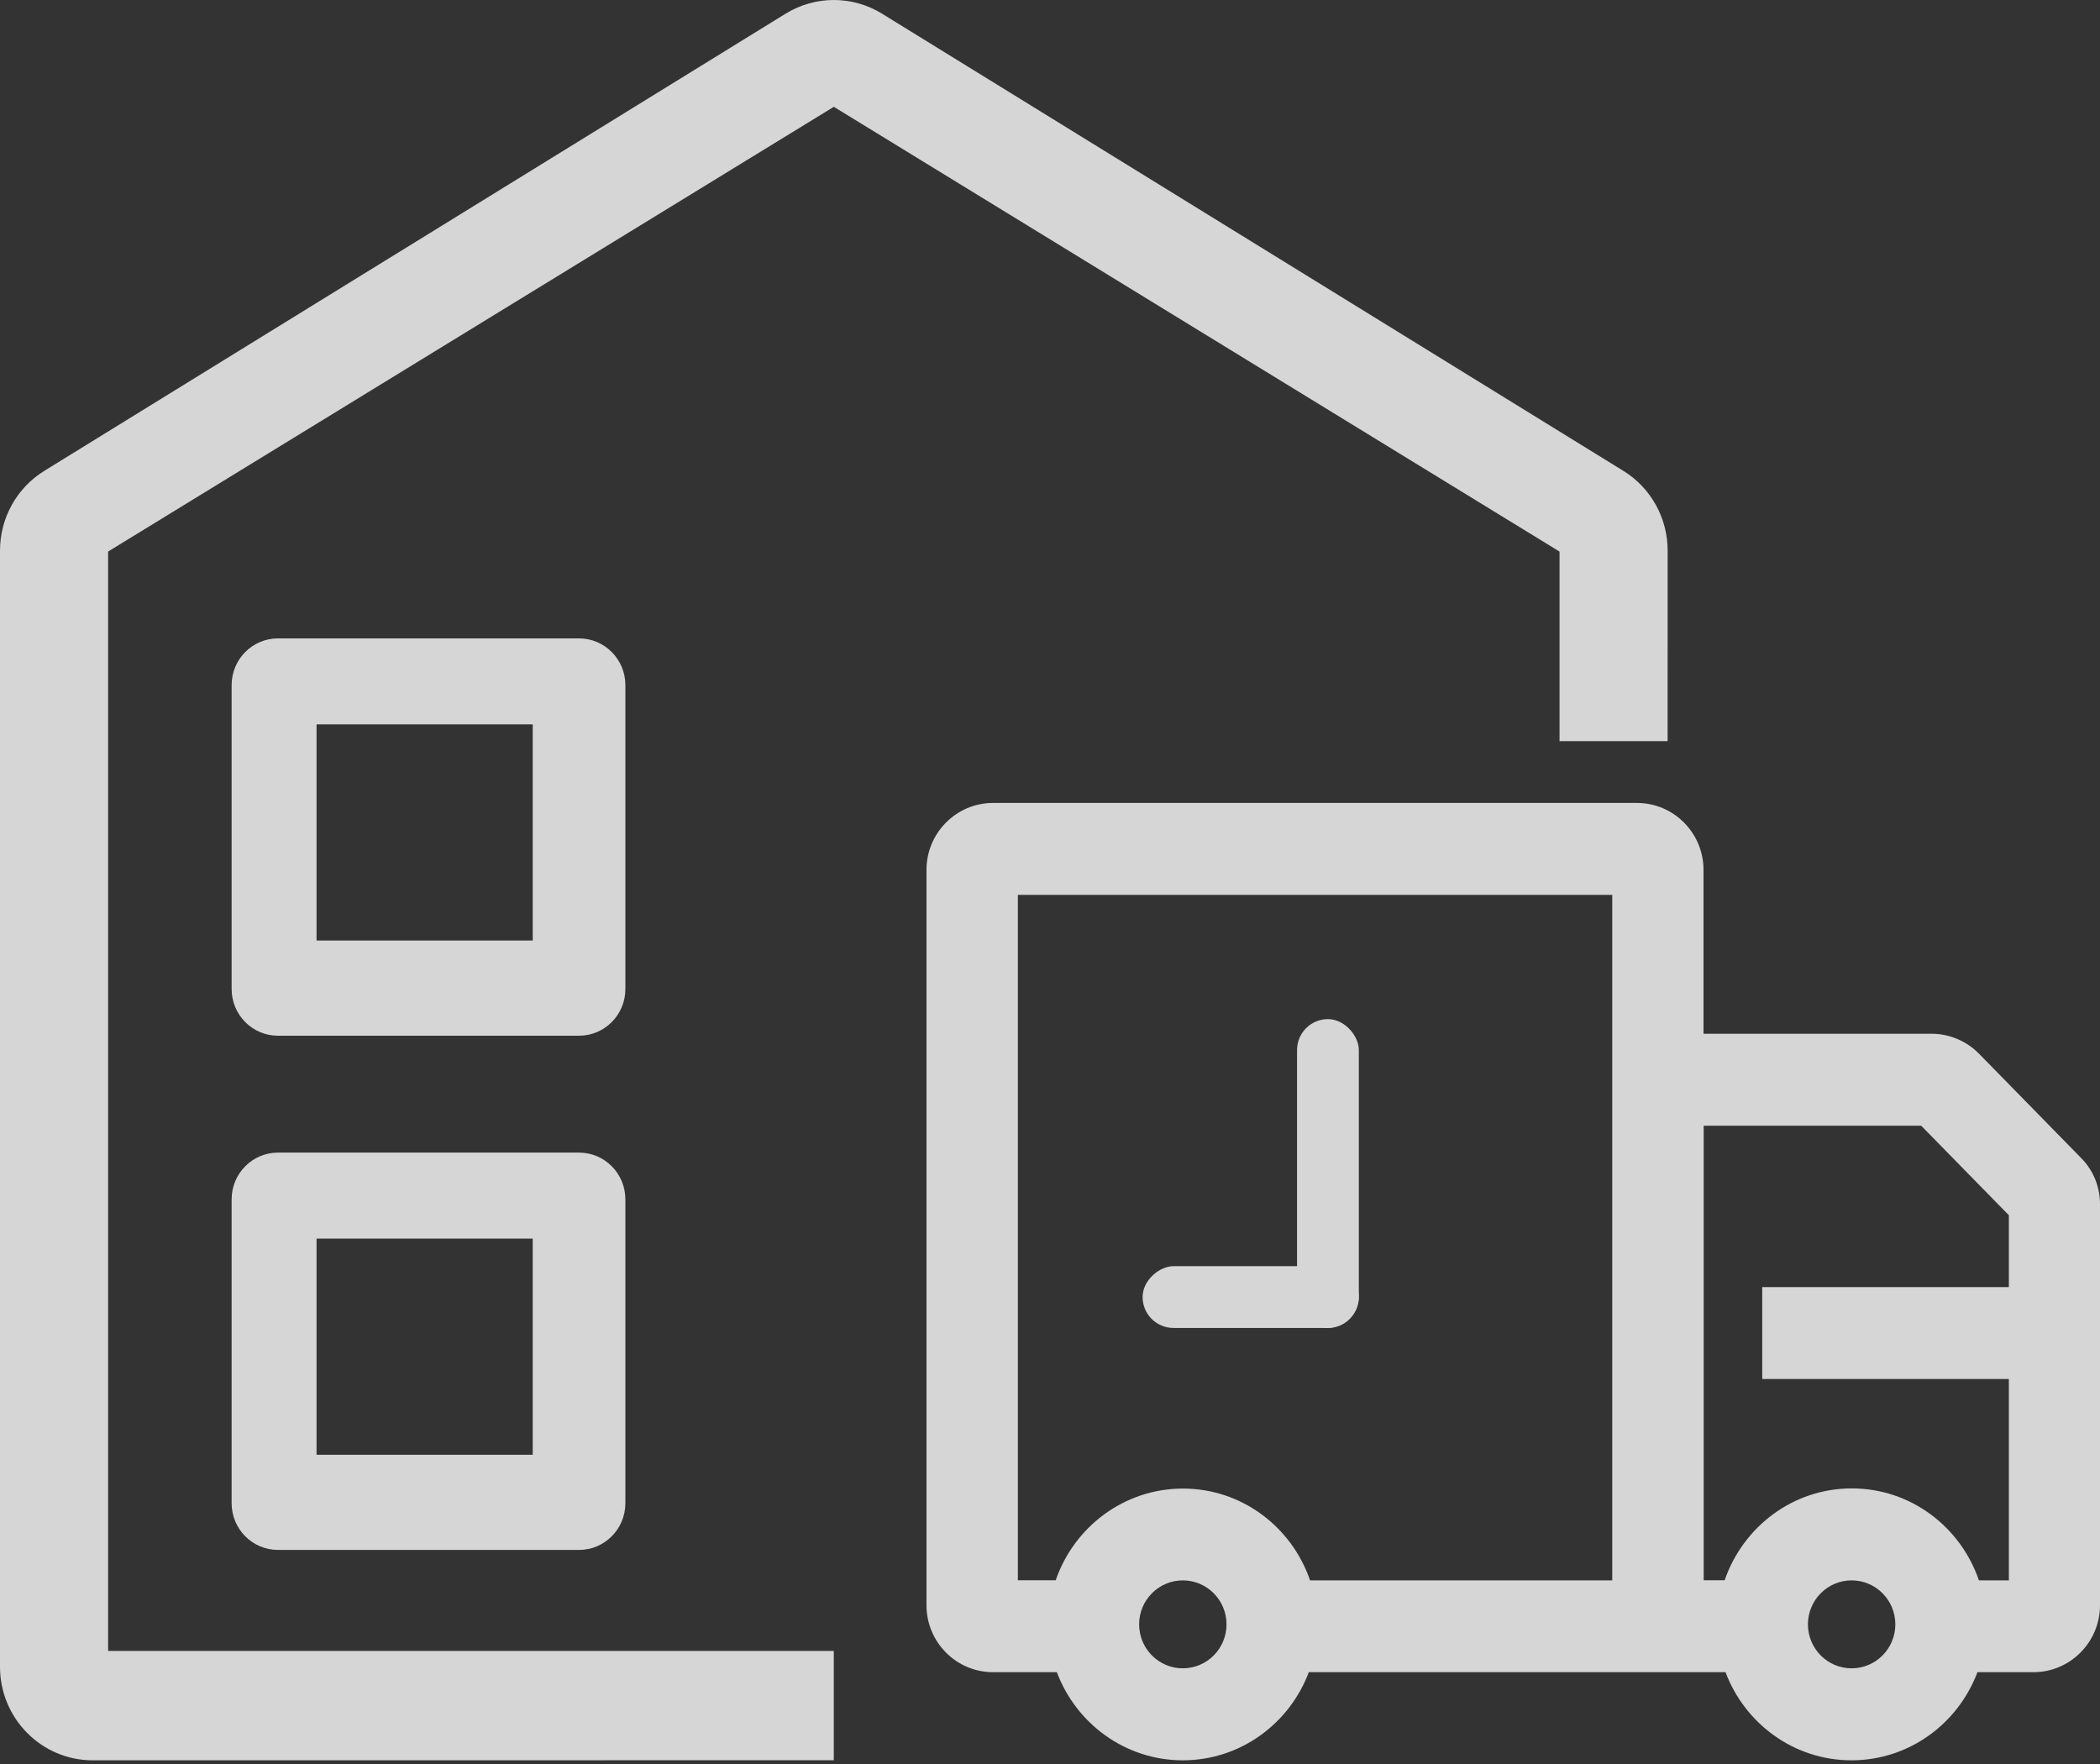
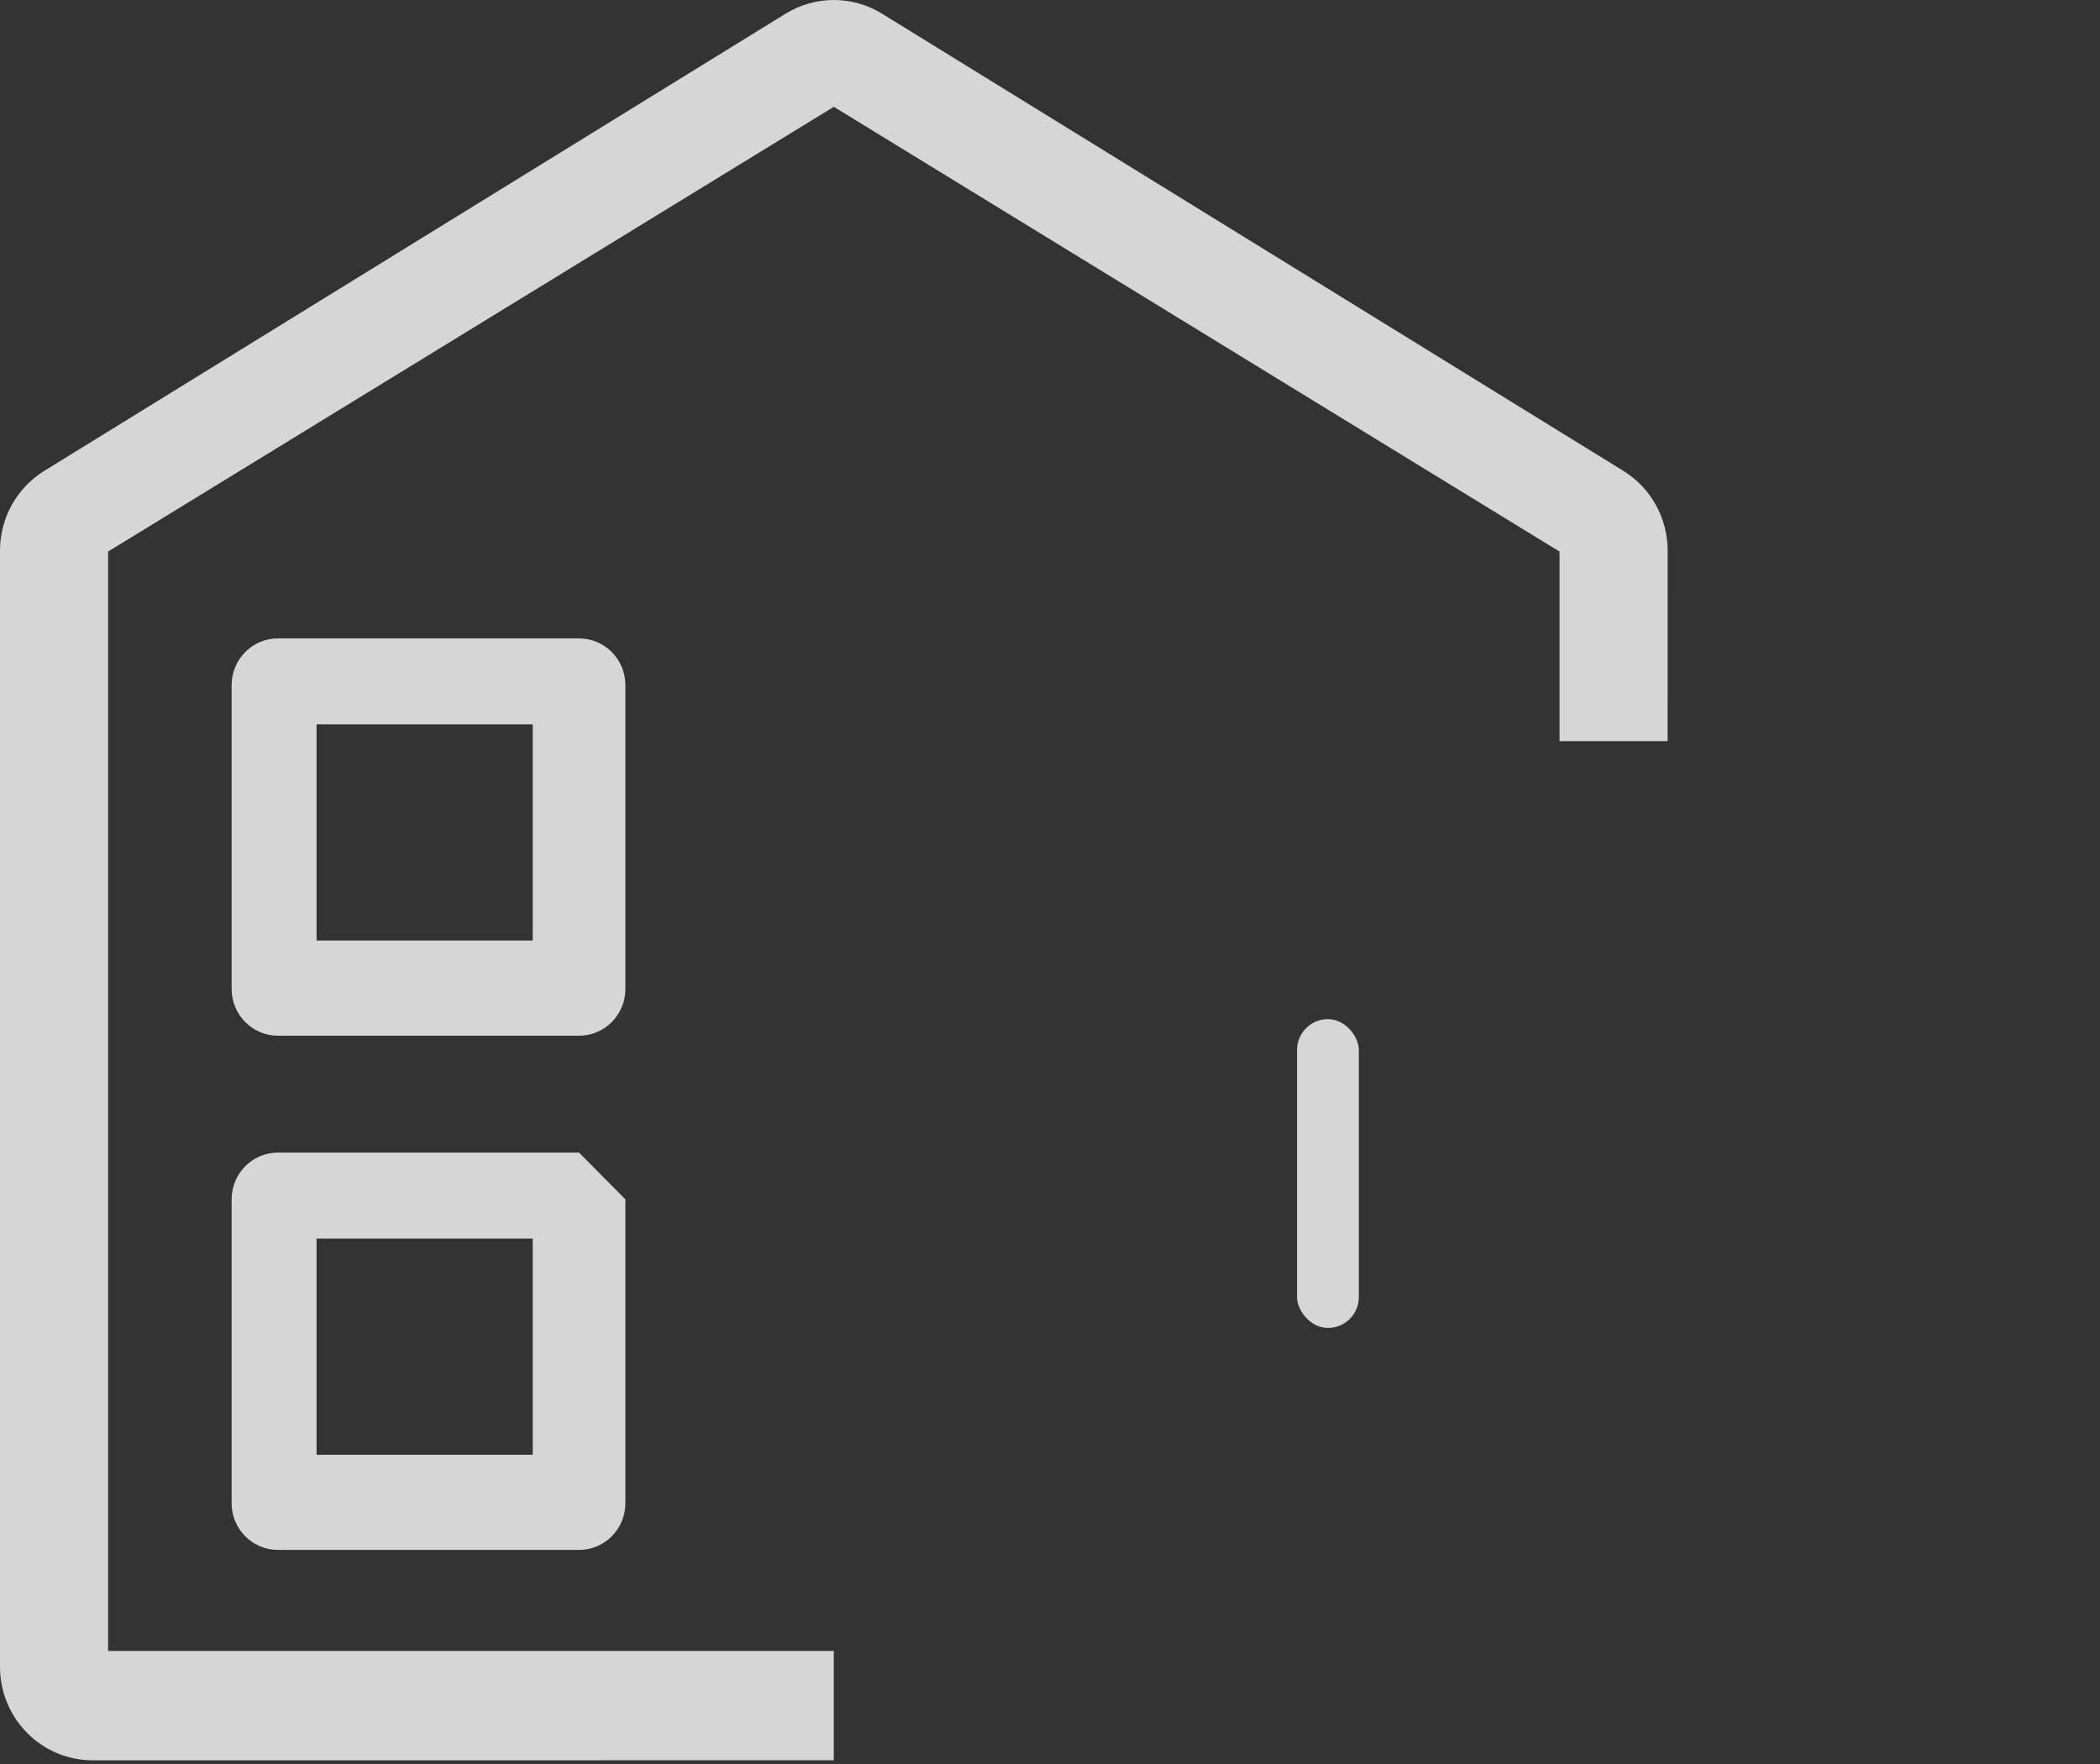
<svg xmlns="http://www.w3.org/2000/svg" width="50px" height="42px" viewBox="0 0 50 42" version="1.1">
  <rect x="0" y="0" width="50" height="42" fill="#333333" stroke="none" />
  <title>等待装货@1x</title>
  <g id="页面-1" stroke="none" stroke-width="1" fill="none" fill-rule="evenodd" opacity="0.8">
    <g id="状态-等待装货" transform="translate(-274, -24)" fill="#FFFFFF">
      <g id="等待装货" transform="translate(274, 24)">
-         <path d="M21.003,0.327 L38.65,11.21 C39.306,11.614 39.706,12.334 39.706,13.109 L39.705,17.647 L37.132,17.647 L37.132,13.133 L19.853,2.543 L2.574,13.132 L2.574,39.308 L19.852,39.308 L19.852,41.911 L2.206,41.912 C0.988,41.912 0,40.915 0,39.686 L0,13.109 C0,12.334 0.4,11.614 1.056,11.21 L18.703,0.327 C19.409,-0.109 20.297,-0.109 21.003,0.327 Z M13.787,27.443 C14.396,27.443 14.89,27.941 14.89,28.556 L14.89,28.556 L14.89,35.79 C14.89,36.405 14.396,36.903 13.787,36.903 L13.787,36.903 L6.618,36.903 C6.009,36.903 5.515,36.405 5.515,35.79 L5.515,35.79 L5.515,28.556 C5.515,27.941 6.009,27.443 6.618,27.443 L6.618,27.443 Z M12.684,29.49 L7.537,29.49 L7.537,34.637 L12.684,34.637 L12.684,29.49 Z M13.787,15.2 C14.396,15.2 14.89,15.698 14.89,16.313 L14.89,16.313 L14.89,23.547 C14.89,24.162 14.396,24.66 13.787,24.66 L13.787,24.66 L6.618,24.66 C6.009,24.66 5.515,24.162 5.515,23.547 L5.515,23.547 L5.515,16.313 C5.515,15.698 6.009,15.2 6.618,15.2 L6.618,15.2 Z M12.684,17.247 L7.537,17.247 L7.537,22.394 L12.684,22.394 L12.684,17.247 Z" id="形状结合" fill-rule="nonzero" />
-         <path d="M49.551,27.572 L47.119,25.088 C46.824,24.787 46.412,24.613 45.991,24.613 L40.56,24.613 L40.56,20.712 C40.56,19.833 39.85,19.118 38.976,19.118 L23.643,19.118 C22.769,19.118 22.059,19.833 22.059,20.712 L22.059,38.22 C22.059,39.099 22.769,39.814 23.643,39.814 L25.163,39.814 C25.622,41.036 26.789,41.912 28.162,41.912 C29.536,41.912 30.703,41.036 31.162,39.814 L41.084,39.814 C41.543,41.036 42.709,41.912 44.083,41.912 C45.457,41.912 46.623,41.036 47.082,39.814 L48.415,39.814 C49.289,39.814 50,39.099 50,38.22 L50,28.691 C50.006,28.267 49.843,27.866 49.551,27.572 L49.551,27.572 Z M25.136,37.625 L24.235,37.625 L24.235,21.307 L38.387,21.307 L38.387,37.628 L31.192,37.628 C30.757,36.359 29.57,35.442 28.166,35.442 C26.762,35.442 25.571,36.359 25.136,37.625 Z M28.162,39.722 C27.588,39.722 27.122,39.253 27.122,38.675 C27.122,38.097 27.588,37.628 28.162,37.628 C28.737,37.628 29.203,38.097 29.203,38.675 C29.203,39.253 28.737,39.722 28.162,39.722 Z M44.086,39.722 C43.512,39.722 43.046,39.253 43.046,38.675 C43.046,38.097 43.512,37.628 44.086,37.628 C44.661,37.628 45.127,38.097 45.127,38.675 C45.127,39.253 44.661,39.722 44.086,39.722 Z M47.116,37.625 C46.681,36.355 45.494,35.438 44.09,35.438 C42.682,35.438 41.499,36.359 41.063,37.625 L40.564,37.625 L40.564,26.802 L45.742,26.802 L47.83,28.934 L47.83,30.645 L41.958,30.645 L41.958,32.834 L47.83,32.834 L47.83,37.628 L47.116,37.628 L47.116,37.625 Z" id="形状" fill-rule="nonzero" />
+         <path d="M21.003,0.327 L38.65,11.21 C39.306,11.614 39.706,12.334 39.706,13.109 L39.705,17.647 L37.132,17.647 L37.132,13.133 L19.853,2.543 L2.574,13.132 L2.574,39.308 L19.852,39.308 L19.852,41.911 L2.206,41.912 C0.988,41.912 0,40.915 0,39.686 L0,13.109 C0,12.334 0.4,11.614 1.056,11.21 L18.703,0.327 C19.409,-0.109 20.297,-0.109 21.003,0.327 Z M13.787,27.443 L14.89,28.556 L14.89,35.79 C14.89,36.405 14.396,36.903 13.787,36.903 L13.787,36.903 L6.618,36.903 C6.009,36.903 5.515,36.405 5.515,35.79 L5.515,35.79 L5.515,28.556 C5.515,27.941 6.009,27.443 6.618,27.443 L6.618,27.443 Z M12.684,29.49 L7.537,29.49 L7.537,34.637 L12.684,34.637 L12.684,29.49 Z M13.787,15.2 C14.396,15.2 14.89,15.698 14.89,16.313 L14.89,16.313 L14.89,23.547 C14.89,24.162 14.396,24.66 13.787,24.66 L13.787,24.66 L6.618,24.66 C6.009,24.66 5.515,24.162 5.515,23.547 L5.515,23.547 L5.515,16.313 C5.515,15.698 6.009,15.2 6.618,15.2 L6.618,15.2 Z M12.684,17.247 L7.537,17.247 L7.537,22.394 L12.684,22.394 L12.684,17.247 Z" id="形状结合" fill-rule="nonzero" />
        <rect id="矩形" x="30.882" y="24.265" width="1.471" height="7.353" rx="0.735" />
-         <rect id="矩形" transform="translate(29.779, 30.882) rotate(90) translate(-29.779, -30.882) " x="29.044" y="28.309" width="1.471" height="5.147" rx="0.735" />
      </g>
    </g>
  </g>
</svg>